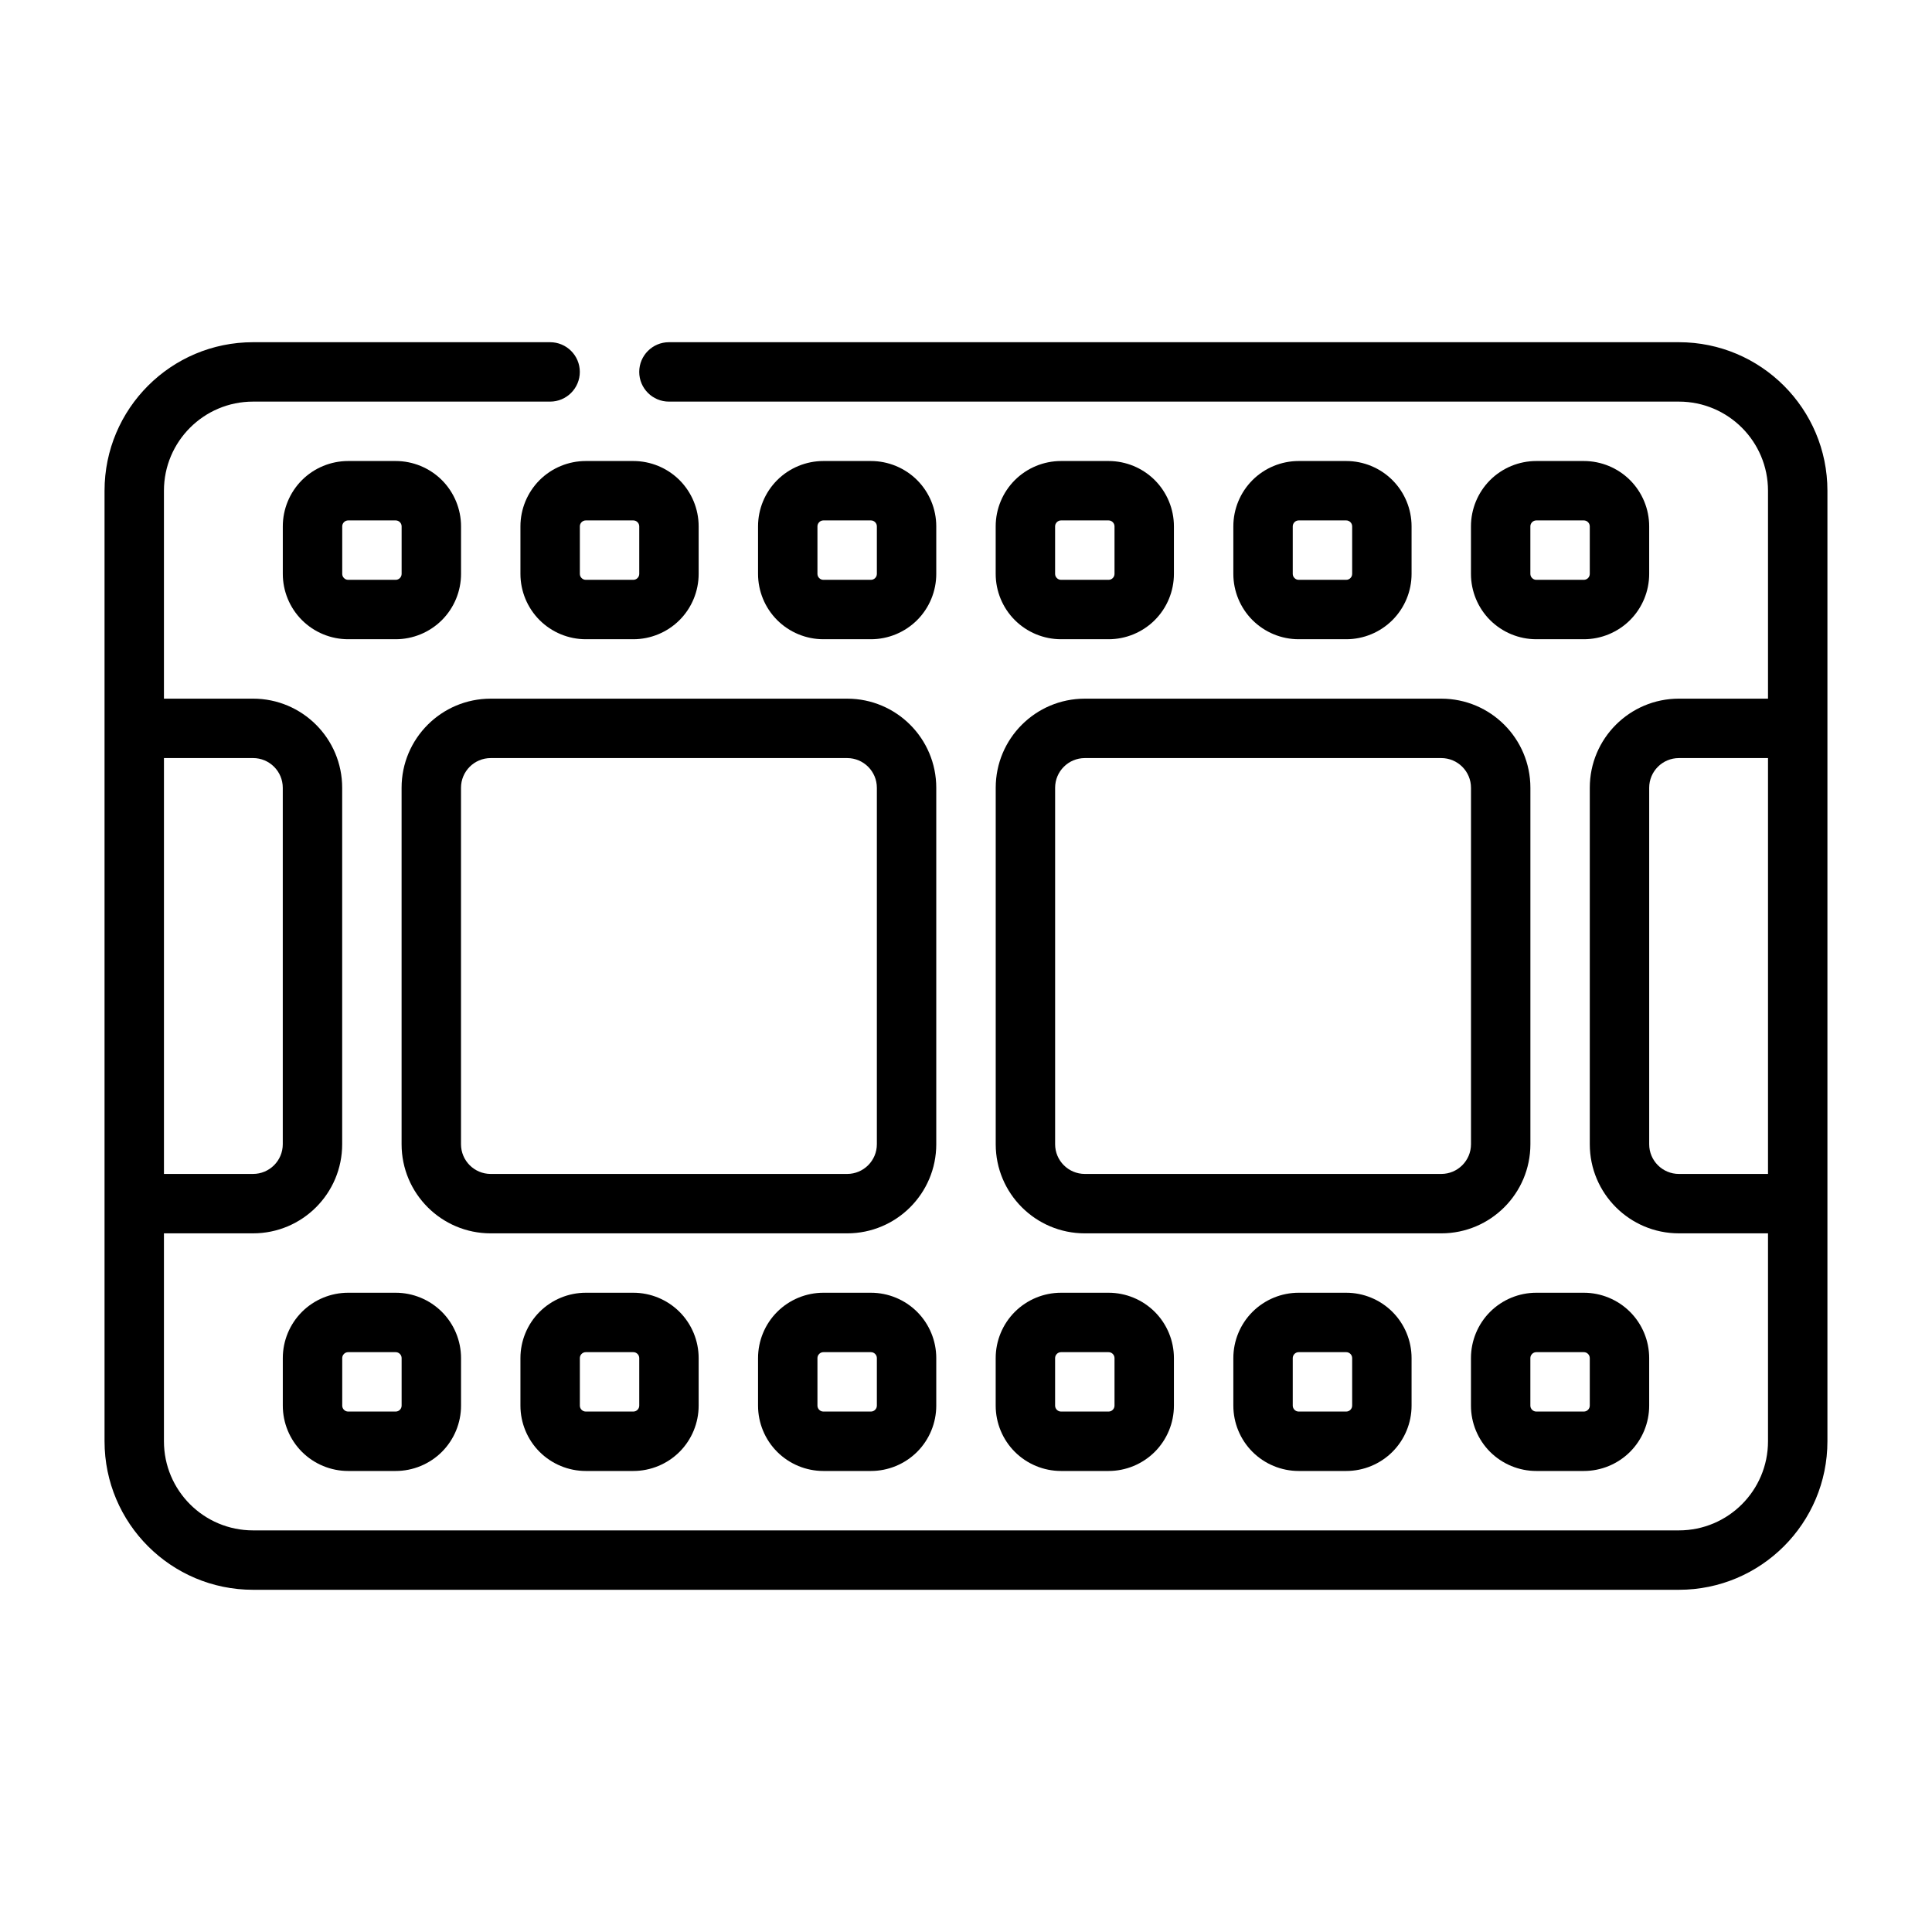
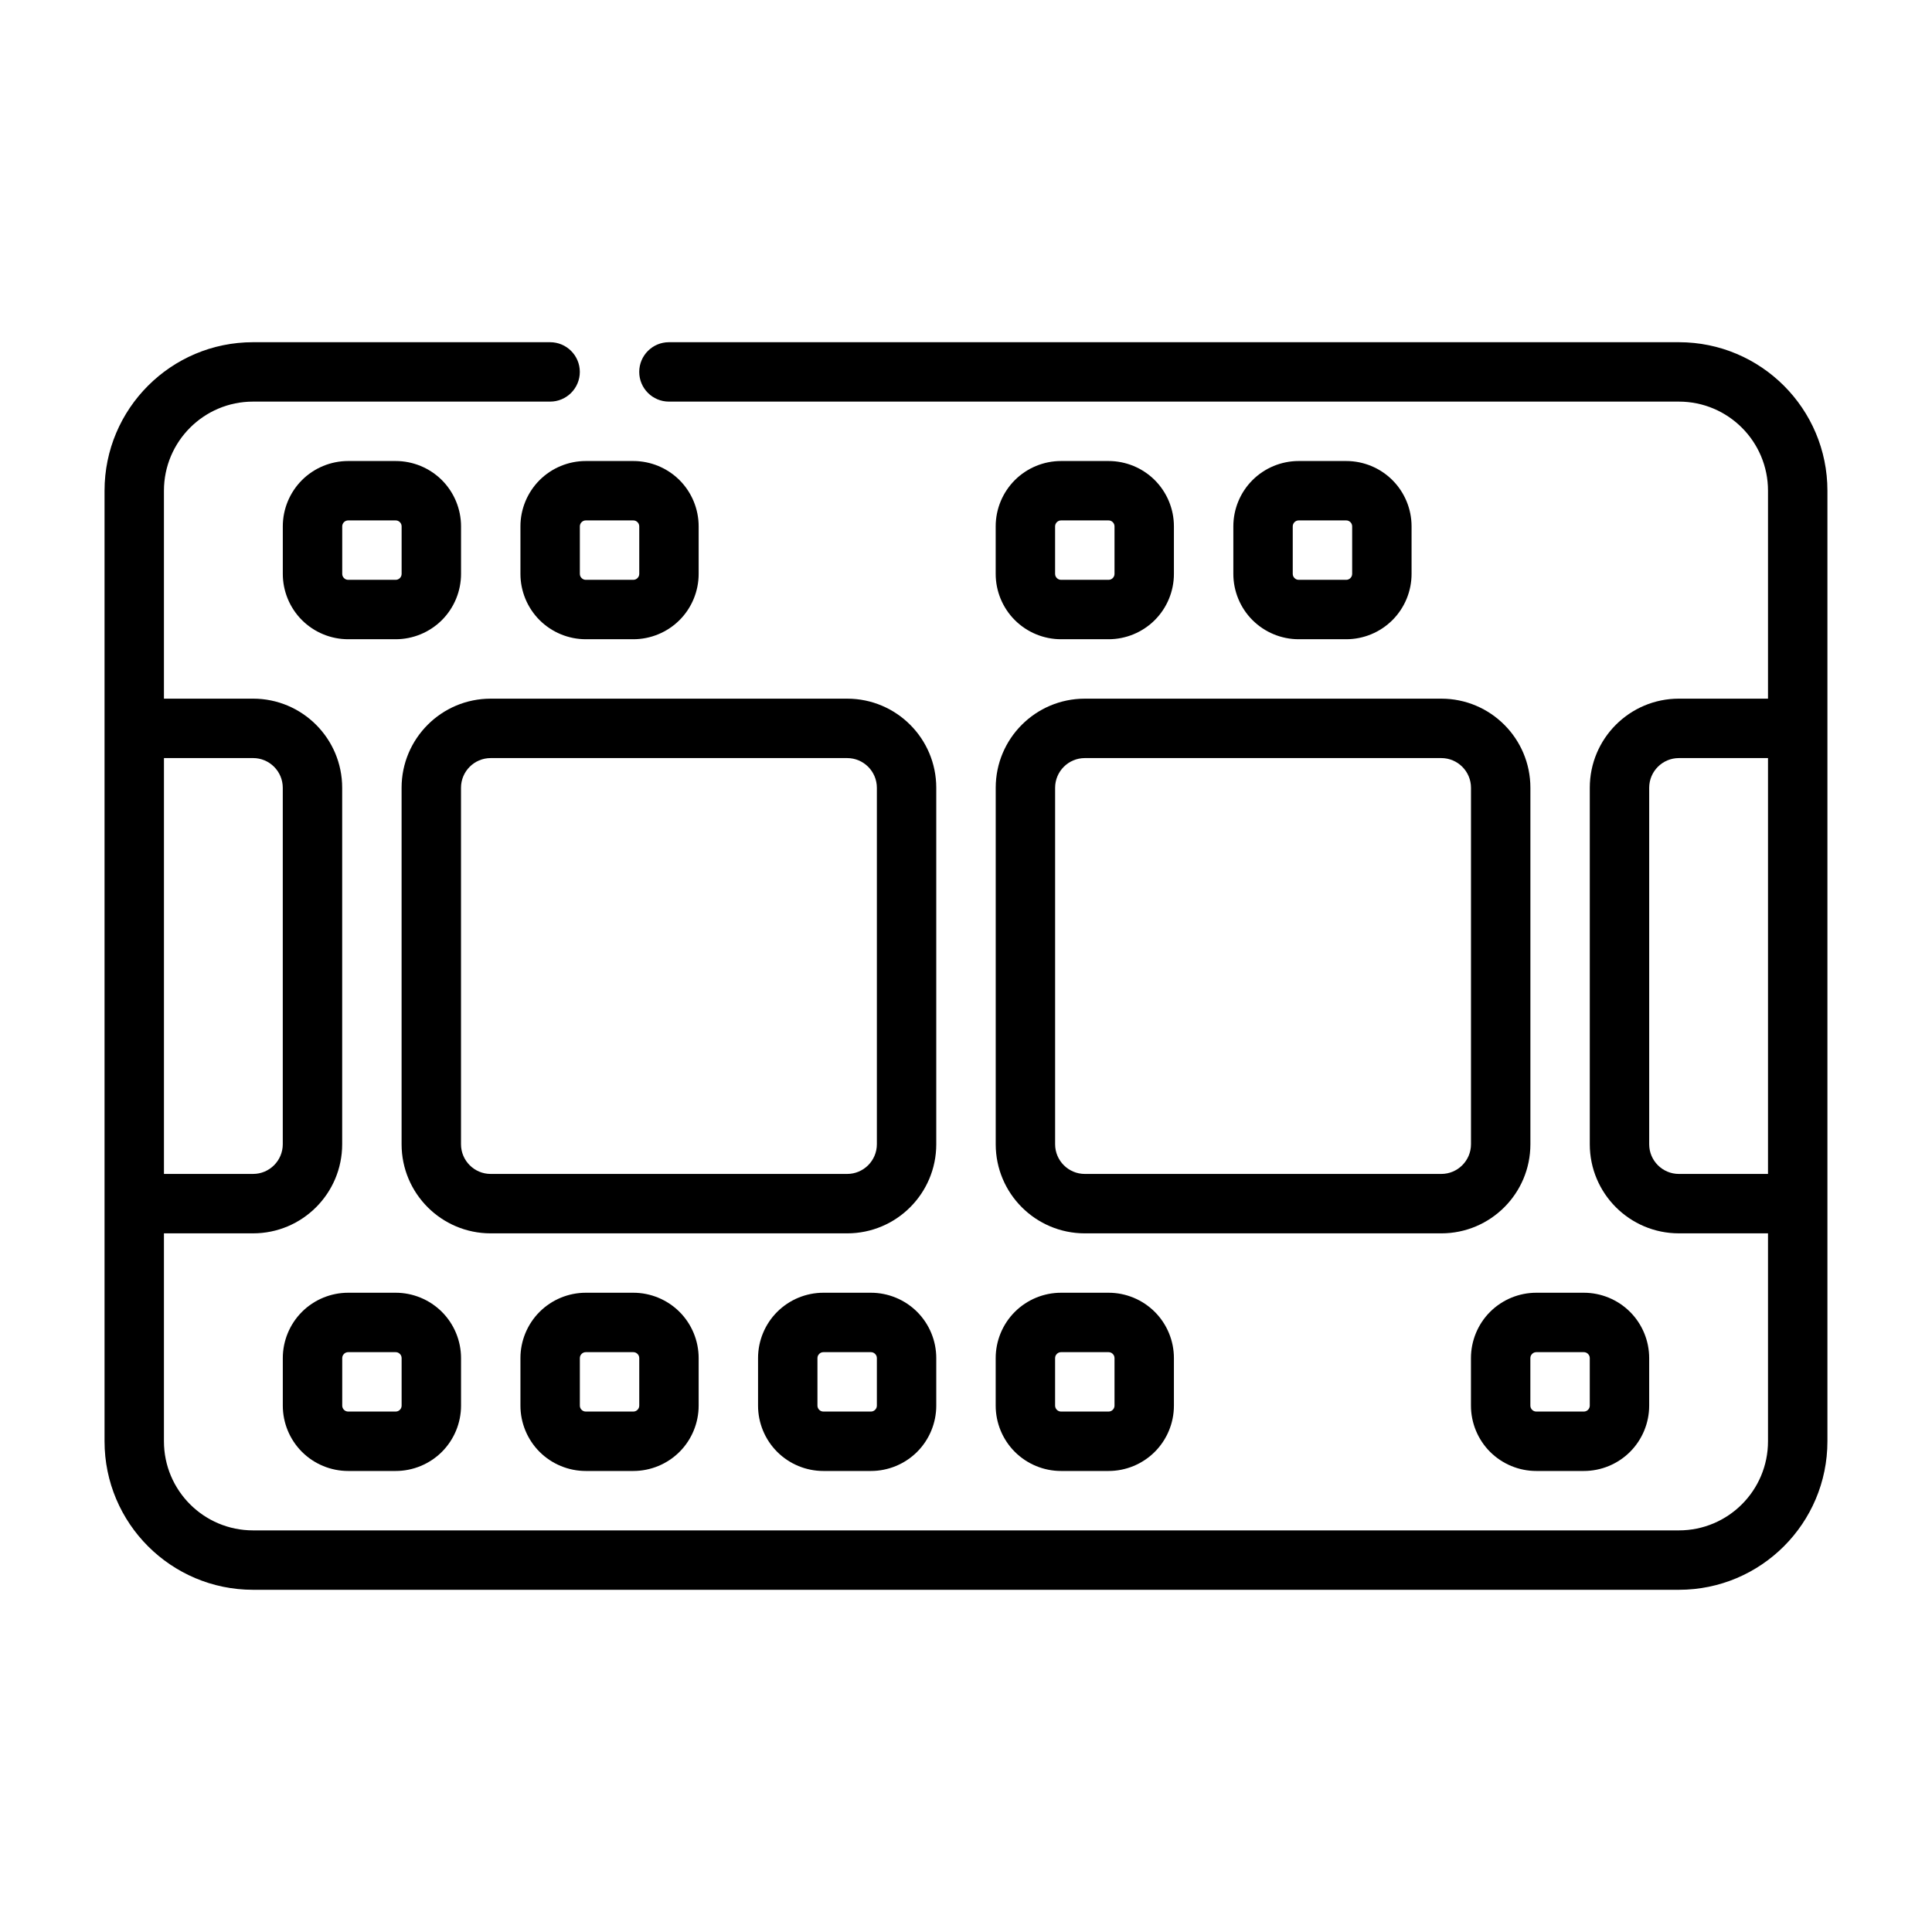
<svg xmlns="http://www.w3.org/2000/svg" fill="#000000" width="800px" height="800px" version="1.1" viewBox="144 144 512 512">
  <g fill-rule="evenodd">
    <path d="m266.18 283.49c0-4.59-1.828-8.996-5.07-12.25-3.254-3.242-7.66-5.066-12.25-5.066h-12.594c-4.59 0-9 1.824-12.25 5.066-3.242 3.254-5.07 7.66-5.07 12.25v12.594c0 4.59 1.828 9 5.07 12.25 3.25 3.242 7.66 5.07 12.25 5.07h12.594c4.59 0 8.996-1.828 12.25-5.07 3.242-3.25 5.07-7.66 5.07-12.25zm-15.746 0v12.594c0 0.418-0.164 0.82-0.465 1.113-0.289 0.297-0.691 0.465-1.109 0.465h-12.594c-0.418 0-0.82-0.168-1.109-0.465-0.301-0.293-0.465-0.695-0.465-1.113v-12.594c0-0.418 0.164-0.816 0.465-1.109 0.289-0.301 0.691-0.465 1.109-0.465h12.594c0.418 0 0.82 0.164 1.109 0.465 0.301 0.293 0.465 0.691 0.465 1.109z" />
    <path d="m266.18 503.91c0-4.59-1.828-9-5.07-12.25-3.254-3.242-7.66-5.07-12.25-5.07h-12.594c-4.59 0-9 1.828-12.25 5.07-3.242 3.25-5.07 7.66-5.07 12.25v12.594c0 4.59 1.828 9 5.07 12.25 3.25 3.242 7.66 5.07 12.25 5.07h12.594c4.59 0 8.996-1.828 12.25-5.07 3.242-3.25 5.07-7.66 5.07-12.25zm-15.746 0v12.594c0 0.418-0.164 0.82-0.465 1.109-0.289 0.301-0.691 0.465-1.109 0.465h-12.594c-0.418 0-0.82-0.164-1.109-0.465-0.301-0.289-0.465-0.691-0.465-1.109v-12.594c0-0.418 0.164-0.82 0.465-1.109 0.289-0.301 0.691-0.465 1.109-0.465h12.594c0.418 0 0.82 0.164 1.109 0.465 0.301 0.289 0.465 0.691 0.465 1.109z" />
    <path d="m329.15 283.49c0-4.59-1.824-8.996-5.066-12.25-3.254-3.242-7.66-5.066-12.25-5.066h-12.594c-4.59 0-9 1.824-12.25 5.066-3.242 3.254-5.07 7.66-5.07 12.25v12.594c0 4.59 1.828 9 5.07 12.25 3.25 3.242 7.66 5.07 12.25 5.07h12.594c4.59 0 8.996-1.828 12.25-5.07 3.242-3.25 5.066-7.66 5.066-12.25zm-15.742 0v12.594c0 0.418-0.164 0.82-0.465 1.113-0.289 0.297-0.691 0.465-1.109 0.465h-12.594c-0.418 0-0.82-0.168-1.113-0.465-0.297-0.293-0.461-0.695-0.461-1.113v-12.594c0-0.418 0.164-0.816 0.461-1.109 0.293-0.301 0.695-0.465 1.113-0.465h12.594c0.418 0 0.82 0.164 1.109 0.465 0.301 0.293 0.465 0.691 0.465 1.109z" />
    <path d="m329.15 503.91c0-4.59-1.824-9-5.066-12.25-3.254-3.242-7.66-5.07-12.25-5.07h-12.594c-4.59 0-9 1.828-12.25 5.07-3.242 3.25-5.07 7.66-5.07 12.25v12.594c0 4.59 1.828 9 5.07 12.25 3.25 3.242 7.66 5.07 12.25 5.07h12.594c4.59 0 8.996-1.828 12.25-5.07 3.242-3.25 5.066-7.66 5.066-12.25zm-15.742 0v12.594c0 0.418-0.164 0.82-0.465 1.109-0.289 0.301-0.691 0.465-1.109 0.465h-12.594c-0.418 0-0.82-0.164-1.113-0.465-0.297-0.289-0.461-0.691-0.461-1.109v-12.594c0-0.418 0.164-0.82 0.461-1.109 0.293-0.301 0.695-0.465 1.113-0.465h12.594c0.418 0 0.82 0.164 1.109 0.465 0.301 0.289 0.465 0.691 0.465 1.109z" />
-     <path d="m392.12 283.49c0-4.59-1.824-8.996-5.066-12.25-3.254-3.242-7.66-5.066-12.25-5.066h-12.598c-4.586 0-8.996 1.824-12.246 5.066-3.246 3.254-5.07 7.66-5.07 12.25v12.594c0 4.59 1.824 9 5.07 12.25 3.25 3.242 7.66 5.07 12.246 5.07h12.598c4.59 0 8.996-1.828 12.25-5.07 3.242-3.25 5.066-7.66 5.066-12.25zm-15.742 0v12.594c0 0.418-0.164 0.82-0.465 1.113-0.293 0.297-0.691 0.465-1.109 0.465h-12.598c-0.414 0-0.816-0.168-1.109-0.465-0.297-0.293-0.465-0.695-0.465-1.113v-12.594c0-0.418 0.168-0.816 0.465-1.109 0.293-0.301 0.695-0.465 1.109-0.465h12.598c0.418 0 0.816 0.164 1.109 0.465 0.301 0.293 0.465 0.691 0.465 1.109z" />
    <path d="m392.12 503.91c0-4.59-1.824-9-5.066-12.25-3.254-3.242-7.66-5.07-12.25-5.07h-12.598c-4.586 0-8.996 1.828-12.246 5.07-3.246 3.25-5.07 7.66-5.07 12.25v12.594c0 4.59 1.824 9 5.07 12.25 3.25 3.242 7.66 5.07 12.246 5.07h12.598c4.59 0 8.996-1.828 12.25-5.07 3.242-3.25 5.066-7.66 5.066-12.25zm-15.742 0v12.594c0 0.418-0.164 0.82-0.465 1.109-0.293 0.301-0.691 0.465-1.109 0.465h-12.598c-0.414 0-0.816-0.164-1.109-0.465-0.297-0.289-0.465-0.691-0.465-1.109v-12.594c0-0.418 0.168-0.82 0.465-1.109 0.293-0.301 0.695-0.465 1.109-0.465h12.598c0.418 0 0.816 0.164 1.109 0.465 0.301 0.289 0.465 0.691 0.465 1.109z" />
    <path d="m455.1 283.49c0-4.59-1.824-8.996-5.07-12.25-3.25-3.242-7.656-5.066-12.246-5.066h-12.598c-4.59 0-8.996 1.824-12.246 5.066-3.246 3.254-5.07 7.66-5.07 12.25v12.594c0 4.59 1.824 9 5.07 12.25 3.25 3.242 7.656 5.07 12.246 5.07h12.598c4.59 0 8.996-1.828 12.246-5.07 3.246-3.25 5.07-7.66 5.07-12.25zm-15.742 0v12.594c0 0.418-0.168 0.82-0.465 1.113-0.293 0.297-0.691 0.465-1.109 0.465h-12.598c-0.414 0-0.816-0.168-1.109-0.465-0.297-0.293-0.465-0.695-0.465-1.113v-12.594c0-0.418 0.168-0.816 0.465-1.109 0.293-0.301 0.695-0.465 1.109-0.465h12.598c0.418 0 0.816 0.164 1.109 0.465 0.297 0.293 0.465 0.691 0.465 1.109z" />
    <path d="m455.1 503.91c0-4.59-1.824-9-5.07-12.25-3.25-3.242-7.656-5.07-12.246-5.07h-12.598c-4.59 0-8.996 1.828-12.246 5.07-3.246 3.25-5.07 7.66-5.07 12.25v12.594c0 4.59 1.824 9 5.07 12.25 3.25 3.242 7.656 5.07 12.246 5.07h12.598c4.59 0 8.996-1.828 12.246-5.07 3.246-3.25 5.07-7.66 5.07-12.25zm-15.742 0v12.594c0 0.418-0.168 0.82-0.465 1.109-0.293 0.301-0.691 0.465-1.109 0.465h-12.598c-0.414 0-0.816-0.164-1.109-0.465-0.297-0.289-0.465-0.691-0.465-1.109v-12.594c0-0.418 0.168-0.82 0.465-1.109 0.293-0.301 0.695-0.465 1.109-0.465h12.598c0.418 0 0.816 0.164 1.109 0.465 0.297 0.289 0.465 0.691 0.465 1.109z" />
    <path d="m518.08 283.49c0-4.59-1.824-8.996-5.07-12.25-3.25-3.242-7.656-5.066-12.246-5.066h-12.598c-4.59 0-8.996 1.824-12.246 5.066-3.246 3.254-5.07 7.66-5.07 12.25v12.594c0 4.59 1.824 9 5.07 12.25 3.25 3.242 7.656 5.07 12.246 5.07h12.598c4.59 0 8.996-1.828 12.246-5.07 3.246-3.25 5.07-7.66 5.07-12.25zm-15.742 0v12.594c0 0.418-0.168 0.82-0.465 1.113-0.293 0.297-0.695 0.465-1.109 0.465h-12.598c-0.418 0-0.816-0.168-1.109-0.465-0.297-0.293-0.465-0.695-0.465-1.113v-12.594c0-0.418 0.168-0.816 0.465-1.109 0.293-0.301 0.691-0.465 1.109-0.465h12.598c0.414 0 0.816 0.164 1.109 0.465 0.297 0.293 0.465 0.691 0.465 1.109z" />
-     <path d="m518.08 503.91c0-4.59-1.824-9-5.07-12.25-3.25-3.242-7.656-5.07-12.246-5.07h-12.598c-4.59 0-8.996 1.828-12.246 5.07-3.246 3.25-5.07 7.66-5.07 12.25v12.594c0 4.59 1.824 9 5.07 12.25 3.25 3.242 7.656 5.07 12.246 5.07h12.598c4.59 0 8.996-1.828 12.246-5.07 3.246-3.25 5.07-7.66 5.07-12.25zm-15.742 0v12.594c0 0.418-0.168 0.82-0.465 1.109-0.293 0.301-0.695 0.465-1.109 0.465h-12.598c-0.418 0-0.816-0.164-1.109-0.465-0.297-0.289-0.465-0.691-0.465-1.109v-12.594c0-0.418 0.168-0.82 0.465-1.109 0.293-0.301 0.691-0.465 1.109-0.465h12.598c0.414 0 0.816 0.164 1.109 0.465 0.297 0.289 0.465 0.691 0.465 1.109z" />
-     <path d="m581.05 283.49c0-4.59-1.824-8.996-5.07-12.25-3.25-3.242-7.66-5.066-12.246-5.066h-12.598c-4.59 0-8.996 1.824-12.25 5.066-3.242 3.254-5.066 7.66-5.066 12.25v12.594c0 4.59 1.824 9 5.066 12.25 3.254 3.242 7.66 5.07 12.25 5.07h12.598c4.586 0 8.996-1.828 12.246-5.07 3.246-3.25 5.07-7.66 5.07-12.25zm-15.742 0v12.594c0 0.418-0.168 0.82-0.465 1.113-0.293 0.297-0.695 0.465-1.109 0.465h-12.598c-0.418 0-0.816-0.168-1.109-0.465-0.301-0.293-0.465-0.695-0.465-1.113v-12.594c0-0.418 0.164-0.816 0.465-1.109 0.293-0.301 0.691-0.465 1.109-0.465h12.598c0.414 0 0.816 0.164 1.109 0.465 0.297 0.293 0.465 0.691 0.465 1.109z" />
    <path d="m581.05 503.91c0-4.59-1.824-9-5.07-12.25-3.25-3.242-7.66-5.07-12.246-5.07h-12.598c-4.59 0-8.996 1.828-12.25 5.07-3.242 3.25-5.066 7.66-5.066 12.25v12.594c0 4.59 1.824 9 5.066 12.25 3.254 3.242 7.66 5.07 12.25 5.07h12.598c4.586 0 8.996-1.828 12.246-5.07 3.246-3.25 5.07-7.66 5.07-12.25zm-15.742 0v12.594c0 0.418-0.168 0.82-0.465 1.109-0.293 0.301-0.695 0.465-1.109 0.465h-12.598c-0.418 0-0.816-0.164-1.109-0.465-0.301-0.289-0.465-0.691-0.465-1.109v-12.594c0-0.418 0.164-0.82 0.465-1.109 0.293-0.301 0.691-0.465 1.109-0.465h12.598c0.414 0 0.816 0.164 1.109 0.465 0.297 0.289 0.465 0.691 0.465 1.109z" />
    <path d="m612.54 329.15h-23.617c-13.043 0-23.613 10.574-23.613 23.617v94.465c0 13.043 10.57 23.617 23.613 23.617h23.617v55.102c0 13.047-10.57 23.617-23.617 23.617h-377.86c-13.043 0-23.617-10.57-23.617-23.617v-55.102h23.617c13.043 0 23.617-10.574 23.617-23.617v-94.465c0-13.043-10.574-23.617-23.617-23.617h-23.617v-55.102c0-13.043 10.574-23.617 23.617-23.617h78.719c4.348 0 7.875-3.527 7.875-7.871 0-4.348-3.527-7.871-7.875-7.871h-78.719c-21.734 0-39.359 17.625-39.359 39.359v251.9c0 21.738 17.625 39.363 39.359 39.363h377.86c21.734 0 39.363-17.625 39.363-39.363v-251.9c0-21.734-17.629-39.359-39.363-39.359h-267.65c-4.344 0-7.871 3.523-7.871 7.871 0 4.344 3.527 7.871 7.871 7.871h267.65c13.047 0 23.617 10.574 23.617 23.617zm0 15.746v110.21h-23.617c-4.344 0-7.871-3.527-7.871-7.871v-94.465c0-4.344 3.527-7.871 7.871-7.871zm-425.09 110.21v-110.21h23.617c4.344 0 7.871 3.527 7.871 7.871v94.465c0 4.344-3.527 7.871-7.871 7.871z" />
    <path d="m392.12 352.77c0-13.043-10.57-23.617-23.613-23.617h-94.465c-13.043 0-23.617 10.574-23.617 23.617v94.465c0 13.043 10.574 23.617 23.617 23.617h94.465c13.043 0 23.613-10.574 23.613-23.617zm-15.742 0v94.465c0 4.344-3.527 7.871-7.871 7.871h-94.465c-4.348 0-7.871-3.527-7.871-7.871v-94.465c0-4.344 3.523-7.871 7.871-7.871h94.465c4.344 0 7.871 3.527 7.871 7.871z" />
    <path d="m549.57 352.77c0-13.043-10.57-23.617-23.617-23.617h-94.461c-13.047 0-23.617 10.574-23.617 23.617v94.465c0 13.043 10.57 23.617 23.617 23.617h94.461c13.047 0 23.617-10.574 23.617-23.617zm-15.742 0v94.465c0 4.344-3.527 7.871-7.875 7.871h-94.461c-4.348 0-7.875-3.527-7.875-7.871v-94.465c0-4.344 3.527-7.871 7.875-7.871h94.461c4.348 0 7.875 3.527 7.875 7.871z" />
  </g>
</svg>